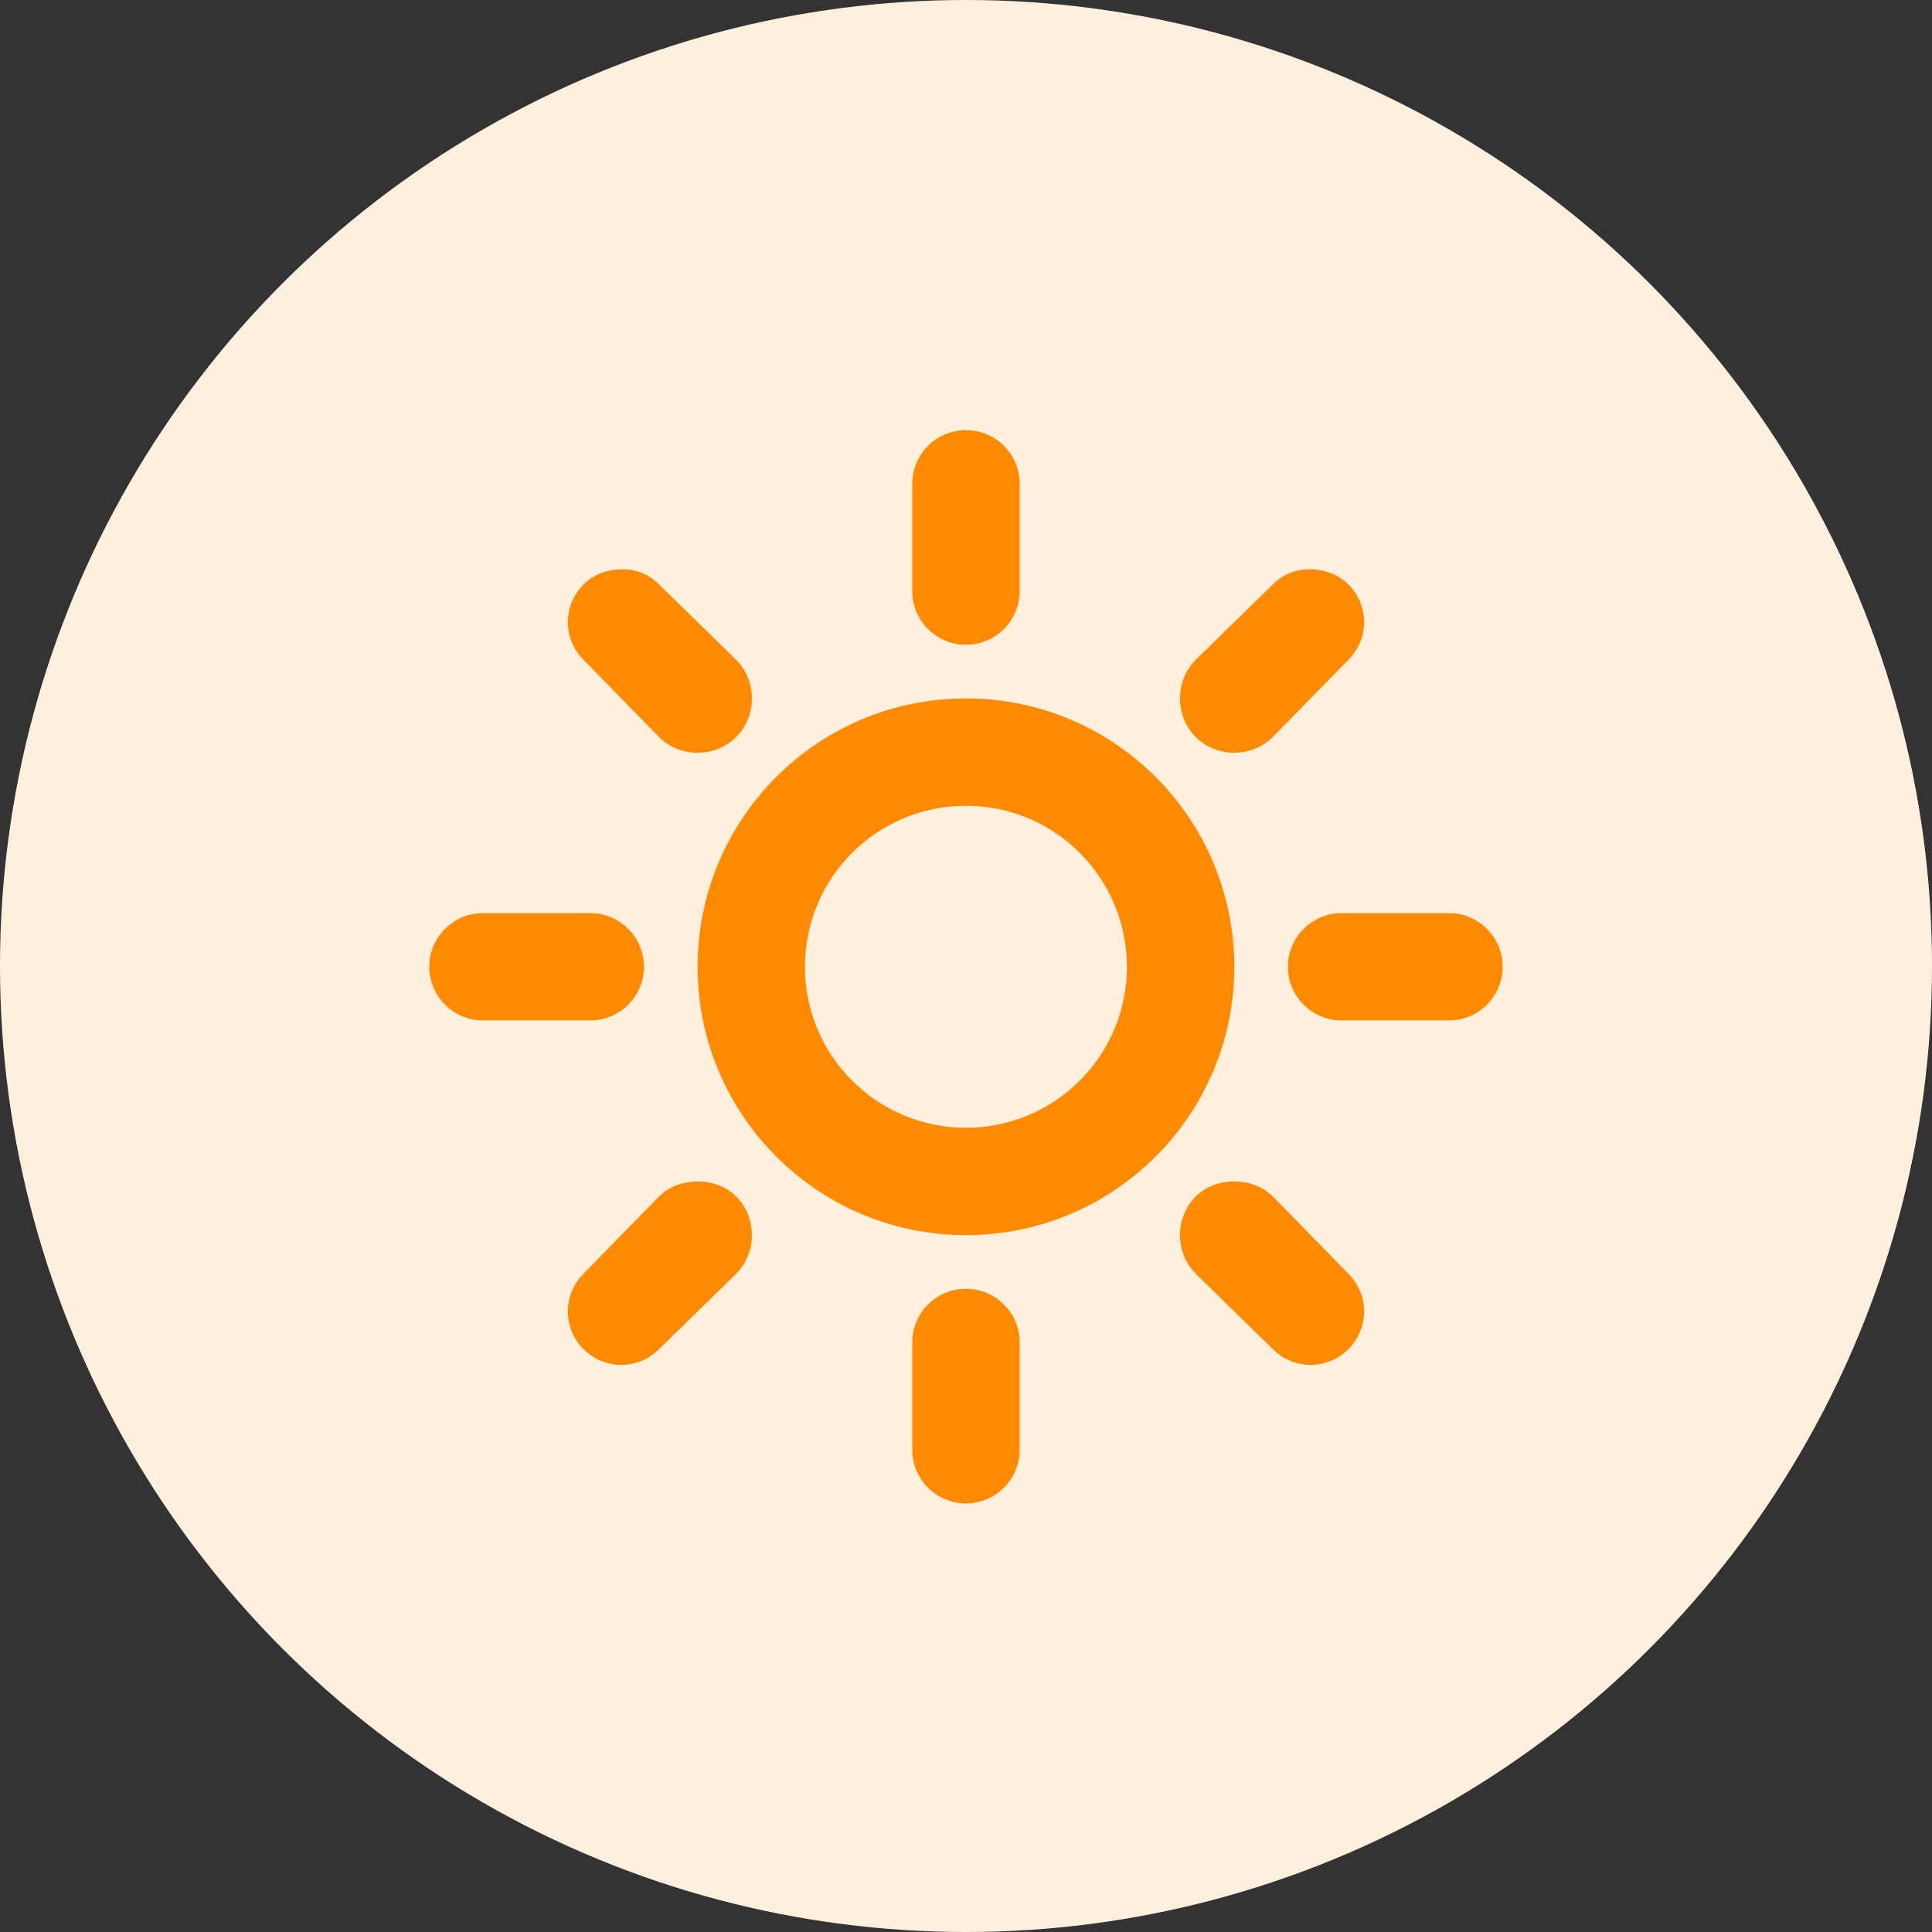
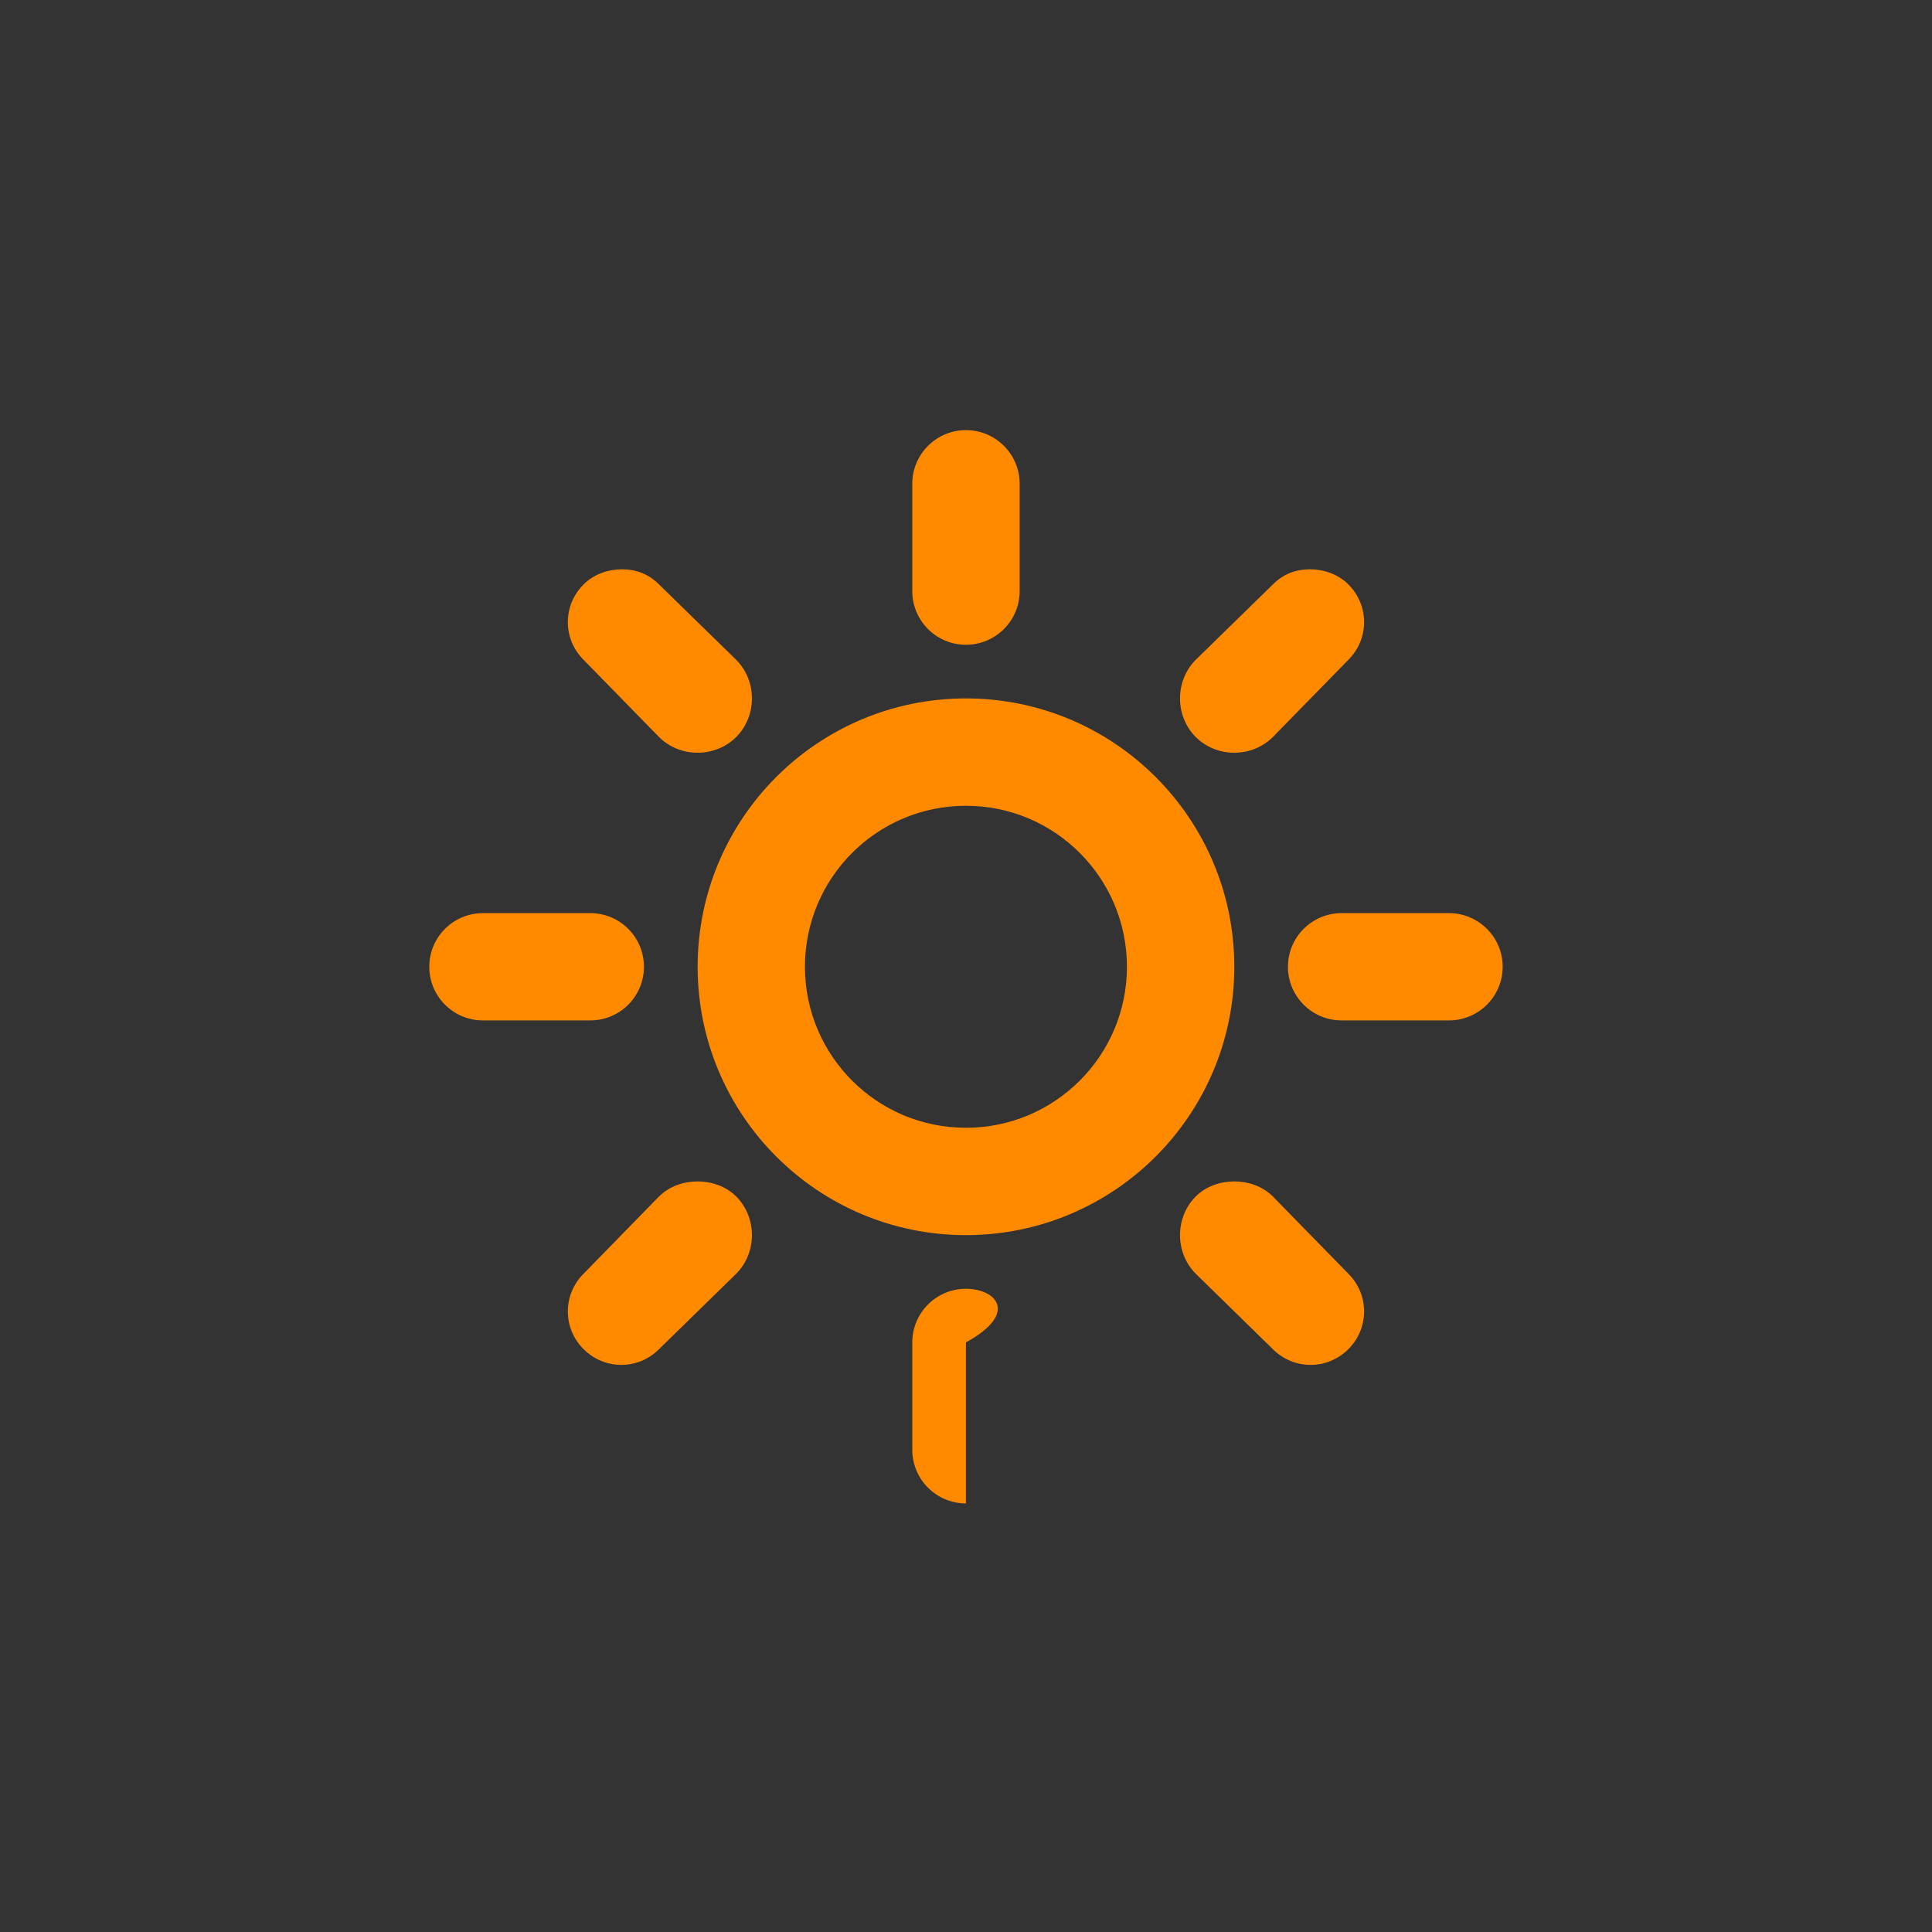
<svg xmlns="http://www.w3.org/2000/svg" width="30" height="30" viewBox="0 0 30 30" fill="none">
  <rect x="0" y="0" width="30" height="30" fill="#333333" stroke="none" />
-   <circle cx="15" cy="15" r="15" fill="#FFF0DE" />
-   <path d="M14.999 6.679C14.539 6.679 14.166 7.052 14.166 7.512V9.179C14.166 9.639 14.539 10.012 14.999 10.012C15.459 10.012 15.833 9.639 15.833 9.179V7.512C15.833 7.052 15.459 6.679 14.999 6.679ZM9.661 8.84C9.448 8.84 9.224 8.912 9.062 9.075C8.736 9.4 8.736 9.921 9.062 10.246L10.233 11.444C10.559 11.77 11.106 11.77 11.432 11.444C11.757 11.119 11.757 10.572 11.432 10.246L10.233 9.075C10.071 8.912 9.874 8.84 9.661 8.84ZM20.338 8.84C20.124 8.84 19.928 8.912 19.765 9.075L18.567 10.246C18.242 10.572 18.242 11.119 18.567 11.444C18.893 11.77 19.439 11.77 19.765 11.444L20.937 10.246C21.263 9.921 21.263 9.4 20.937 9.075C20.774 8.912 20.551 8.84 20.338 8.84ZM14.999 10.845C12.698 10.845 10.833 12.711 10.833 15.012C10.833 17.313 12.698 19.179 14.999 19.179C17.3 19.179 19.166 17.313 19.166 15.012C19.166 12.711 17.3 10.845 14.999 10.845ZM14.999 12.512C16.38 12.512 17.499 13.631 17.499 15.012C17.499 16.393 16.38 17.512 14.999 17.512C13.618 17.512 12.499 16.393 12.499 15.012C12.499 13.631 13.618 12.512 14.999 12.512ZM7.499 14.179C7.039 14.179 6.666 14.552 6.666 15.012C6.666 15.472 7.039 15.845 7.499 15.845H9.166C9.626 15.845 9.999 15.472 9.999 15.012C9.999 14.552 9.626 14.179 9.166 14.179H7.499ZM20.833 14.179C20.373 14.179 19.999 14.552 19.999 15.012C19.999 15.472 20.373 15.845 20.833 15.845H22.499C22.959 15.845 23.333 15.472 23.333 15.012C23.333 14.552 22.959 14.179 22.499 14.179H20.833ZM10.833 18.345C10.619 18.345 10.397 18.417 10.233 18.579L9.062 19.778C8.736 20.103 8.736 20.625 9.062 20.95C9.388 21.275 9.909 21.275 10.233 20.95L11.432 19.778C11.757 19.452 11.757 18.905 11.432 18.579C11.268 18.417 11.046 18.345 10.833 18.345ZM19.166 18.345C18.953 18.345 18.73 18.417 18.567 18.579C18.242 18.905 18.242 19.452 18.567 19.778L19.765 20.95C20.09 21.275 20.611 21.275 20.937 20.95C21.263 20.624 21.263 20.103 20.937 19.778L19.765 18.579C19.602 18.417 19.379 18.345 19.166 18.345ZM14.999 20.012C14.539 20.012 14.166 20.385 14.166 20.845V22.512C14.166 22.972 14.539 23.345 14.999 23.345C15.459 23.345 15.833 22.972 15.833 22.512V20.845C15.833 20.385 15.459 20.012 14.999 20.012Z" fill="#FF8A00" />
+   <path d="M14.999 6.679C14.539 6.679 14.166 7.052 14.166 7.512V9.179C14.166 9.639 14.539 10.012 14.999 10.012C15.459 10.012 15.833 9.639 15.833 9.179V7.512C15.833 7.052 15.459 6.679 14.999 6.679ZM9.661 8.84C9.448 8.84 9.224 8.912 9.062 9.075C8.736 9.4 8.736 9.921 9.062 10.246L10.233 11.444C10.559 11.77 11.106 11.77 11.432 11.444C11.757 11.119 11.757 10.572 11.432 10.246L10.233 9.075C10.071 8.912 9.874 8.84 9.661 8.84ZM20.338 8.84C20.124 8.84 19.928 8.912 19.765 9.075L18.567 10.246C18.242 10.572 18.242 11.119 18.567 11.444C18.893 11.77 19.439 11.77 19.765 11.444L20.937 10.246C21.263 9.921 21.263 9.4 20.937 9.075C20.774 8.912 20.551 8.84 20.338 8.84ZM14.999 10.845C12.698 10.845 10.833 12.711 10.833 15.012C10.833 17.313 12.698 19.179 14.999 19.179C17.3 19.179 19.166 17.313 19.166 15.012C19.166 12.711 17.3 10.845 14.999 10.845ZM14.999 12.512C16.38 12.512 17.499 13.631 17.499 15.012C17.499 16.393 16.38 17.512 14.999 17.512C13.618 17.512 12.499 16.393 12.499 15.012C12.499 13.631 13.618 12.512 14.999 12.512ZM7.499 14.179C7.039 14.179 6.666 14.552 6.666 15.012C6.666 15.472 7.039 15.845 7.499 15.845H9.166C9.626 15.845 9.999 15.472 9.999 15.012C9.999 14.552 9.626 14.179 9.166 14.179H7.499ZM20.833 14.179C20.373 14.179 19.999 14.552 19.999 15.012C19.999 15.472 20.373 15.845 20.833 15.845H22.499C22.959 15.845 23.333 15.472 23.333 15.012C23.333 14.552 22.959 14.179 22.499 14.179H20.833ZM10.833 18.345C10.619 18.345 10.397 18.417 10.233 18.579L9.062 19.778C8.736 20.103 8.736 20.625 9.062 20.95C9.388 21.275 9.909 21.275 10.233 20.95L11.432 19.778C11.757 19.452 11.757 18.905 11.432 18.579C11.268 18.417 11.046 18.345 10.833 18.345ZM19.166 18.345C18.953 18.345 18.73 18.417 18.567 18.579C18.242 18.905 18.242 19.452 18.567 19.778L19.765 20.95C20.09 21.275 20.611 21.275 20.937 20.95C21.263 20.624 21.263 20.103 20.937 19.778L19.765 18.579C19.602 18.417 19.379 18.345 19.166 18.345ZM14.999 20.012C14.539 20.012 14.166 20.385 14.166 20.845V22.512C14.166 22.972 14.539 23.345 14.999 23.345V20.845C15.833 20.385 15.459 20.012 14.999 20.012Z" fill="#FF8A00" />
</svg>